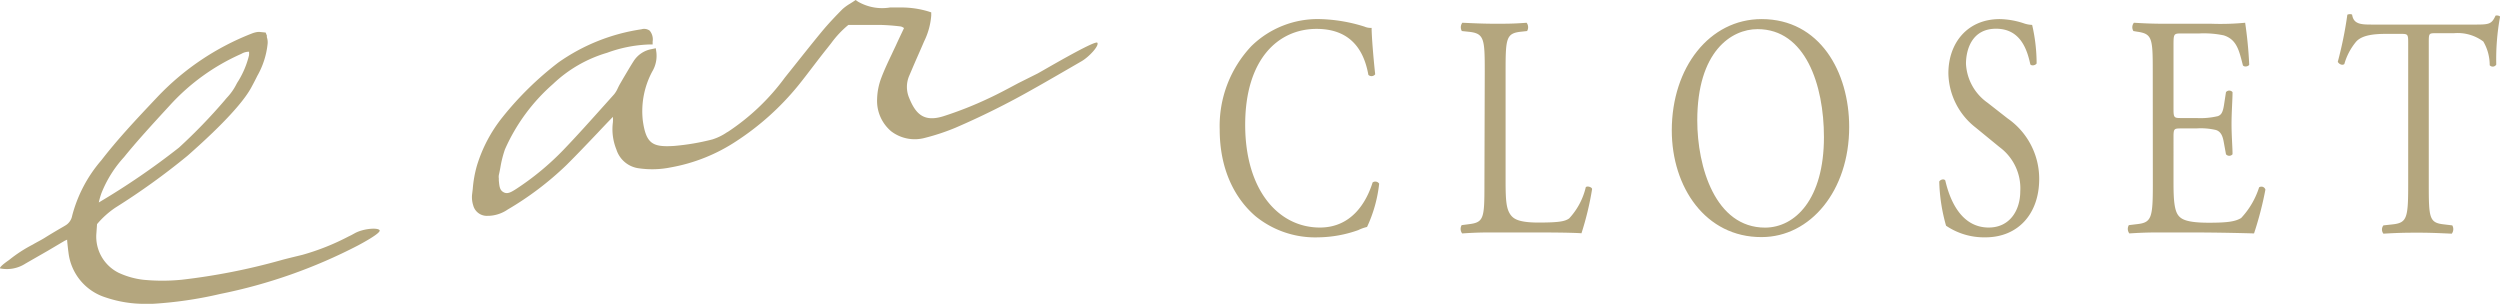
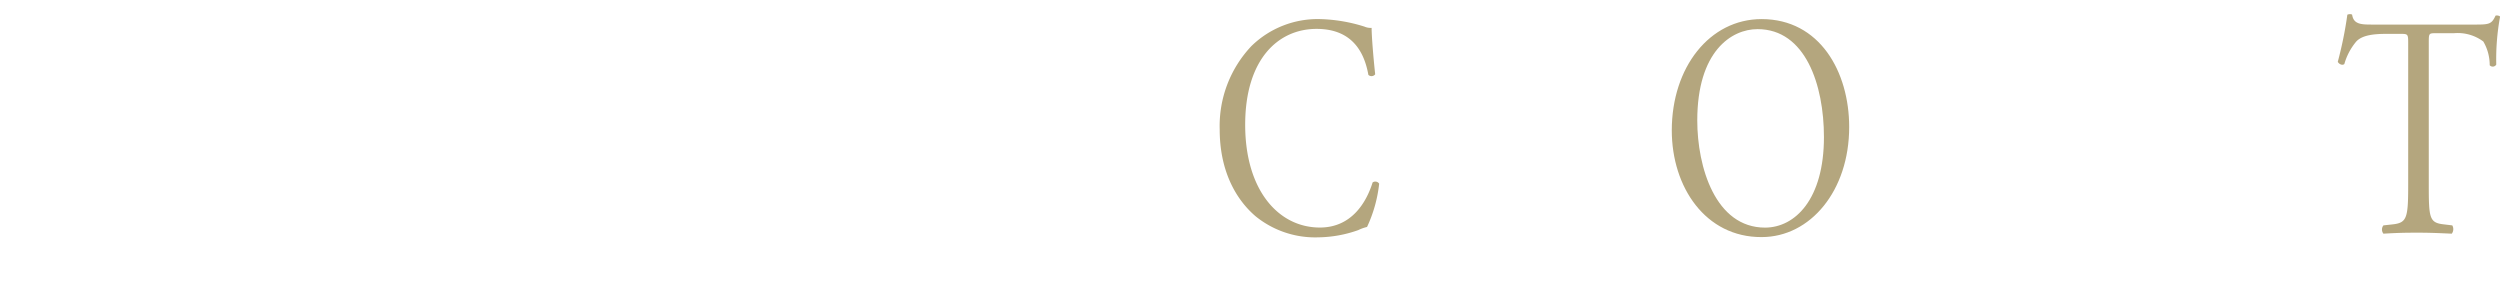
<svg xmlns="http://www.w3.org/2000/svg" viewBox="0 0 301.16 36.61">
  <defs>
    <style>.cls-1{fill:#b4a67e;}</style>
  </defs>
  <title>closet_logo_gold</title>
  <g id="レイヤー_2" data-name="レイヤー 2">
    <g id="レイヤー_1-2" data-name="レイヤー 1">
      <path class="cls-1" d="M150.77,5.53A11.42,11.42,0,0,1,159,2.3a19.24,19.24,0,0,1,5.38.91,1.89,1.89,0,0,0,.85.15c0,.88.18,3.27.43,5.59a.55.55,0,0,1-.82.07c-.46-2.58-1.83-5.54-6.24-5.54-4.65,0-8.6,3.68-8.6,11.55s4,12.38,9,12.38c3.92,0,5.65-3.19,6.35-5.43a.55.55,0,0,1,.79.15,16.49,16.49,0,0,1-1.46,5.21,5,5,0,0,0-1.06.38,14.8,14.8,0,0,1-4.8.87,11.38,11.38,0,0,1-7.57-2.54c-2.44-2.09-4.32-5.55-4.32-10.45A14,14,0,0,1,150.77,5.53Z" />
-       <path class="cls-1" d="M178.86,8.61c0-4-.06-4.6-2-4.79l-.76-.08a.9.9,0,0,1,.06-1c1.71.08,2.74.12,4,.12s2.22,0,3.74-.12a.9.9,0,0,1,.06,1l-.73.08c-1.8.19-1.86.8-1.86,4.79V21.83c0,2.39.09,3.38.64,4.1.34.42.91.88,3.31.88,2.59,0,3.23-.16,3.71-.5a8.31,8.31,0,0,0,2-3.76c.18-.19.76,0,.76.23a36,36,0,0,1-1.28,5.32C189,28,186.06,28,182.93,28h-2.79c-1.28,0-2.25,0-4,.12a.89.89,0,0,1-.06-1L177,27c1.76-.22,1.82-.76,1.82-4.75Z" />
      <path class="cls-1" d="M201.39,15.71c0-7.6,4.56-13.41,10.82-13.41,7,0,10.55,6.34,10.55,13,0,7.68-4.68,13.26-10.55,13.26C205.46,28.59,201.39,22.55,201.39,15.71Zm18.33.8c0-6.27-2.22-13-8-13-3.16,0-7.26,2.69-7.26,11,0,5.62,2.18,12.91,8.17,12.91C216.25,27.41,219.72,24,219.72,16.51Z" />
-       <path class="cls-1" d="M239.17,28.59a8.15,8.15,0,0,1-4.74-1.4,21.25,21.25,0,0,1-.82-5.32c.15-.27.61-.35.73-.12.45,1.94,1.7,5.66,5.23,5.66,2.55,0,3.8-2.09,3.8-4.37a6.16,6.16,0,0,0-2.5-5.32L238,15.37a8.46,8.46,0,0,1-3.29-6.54c0-3.61,2.25-6.53,6.2-6.53a9.74,9.74,0,0,1,2.83.49A3.44,3.44,0,0,0,244.8,3a20.74,20.74,0,0,1,.54,4.64c-.12.22-.6.34-.76.11-.39-1.82-1.21-4.29-4.13-4.29S236.83,6,236.83,7.69a6.11,6.11,0,0,0,2.59,4.68l2.43,1.9a8.85,8.85,0,0,1,3.8,7.29C245.65,25.74,243.12,28.59,239.17,28.59Z" />
-       <path class="cls-1" d="M259.33,8.61c0-4-.06-4.53-1.86-4.79L257,3.74a.86.86,0,0,1,.06-1c1.3.08,2.34.12,3.58.12h5.72a30.89,30.89,0,0,0,4.1-.12,49.87,49.87,0,0,1,.49,5.06c-.12.22-.61.3-.76.07-.46-1.78-.73-3.11-2.31-3.61a11.66,11.66,0,0,0-2.95-.23h-2.19c-.91,0-.91.08-.91,1.52v7.6c0,1.07.09,1.07,1,1.07h1.77a9.11,9.11,0,0,0,2.58-.23c.37-.15.58-.38.73-1.33l.24-1.56a.51.51,0,0,1,.79,0c0,.91-.12,2.39-.12,3.84s.12,2.81.12,3.64a.51.51,0,0,1-.79,0l-.27-1.48c-.12-.68-.33-1.25-.94-1.44a7.93,7.93,0,0,0-2.34-.19h-1.77c-.91,0-1,0-1,1V22c0,2,.09,3.31.58,3.95.36.46,1,.88,3.68.88,2.34,0,3.22-.16,3.89-.57a9.69,9.69,0,0,0,2.16-3.69.5.5,0,0,1,.76.27,41.34,41.34,0,0,1-1.37,5.28c-2.74-.08-5.44-.12-8.15-.12h-2.74c-1.3,0-2.34,0-4.13.12a.89.89,0,0,1-.06-1l1-.12c1.73-.19,1.89-.76,1.89-4.75Z" />
      <path class="cls-1" d="M292.58,22.28c0,4,.07,4.56,1.83,4.75l1,.12a.9.9,0,0,1-.06,1c-1.73-.08-2.77-.12-4-.12s-2.28,0-4.23.12a.79.79,0,0,1,0-1l1.1-.12c1.73-.19,1.88-.76,1.88-4.75V5.3c0-1.18,0-1.22-.91-1.22h-1.67c-1.31,0-3,.08-3.74,1a7.3,7.3,0,0,0-1.37,2.63c-.24.22-.67,0-.79-.27a47,47,0,0,0,1.15-5.66c.1-.08.49-.12.58,0,.18,1.21,1.19,1.18,2.59,1.18h12.31c1.64,0,1.91-.08,2.37-1.07.15-.07.49,0,.55.12a28.18,28.18,0,0,0-.46,5.77.49.49,0,0,1-.79.08A5.61,5.61,0,0,0,299.15,5a5.15,5.15,0,0,0-3.53-1h-2.15c-.92,0-.89,0-.89,1.3Z" />
-       <path class="cls-1" d="M125,8.85h0L122.7,10c-1.18.63-2.4,1.29-3.63,1.86A44.22,44.22,0,0,1,113.65,14c-2.39.75-3.36-.3-4.14-2.23a3.39,3.39,0,0,1,0-2.6l.33-.77c.48-1.14,1-2.28,1.48-3.41a8.52,8.52,0,0,0,.86-3.11l0-.39-.37-.12a11.35,11.35,0,0,0-3.19-.47c-.47,0-.93,0-1.39,0A5.82,5.82,0,0,1,103.36.2l-.29-.2-.29.2-.41.26a5.46,5.46,0,0,0-.92.68c-.71.72-1.64,1.68-2.48,2.7-1.22,1.48-2.42,3-3.61,4.49l-.8,1a26.81,26.81,0,0,1-6.86,6.54l-.13.07a6.56,6.56,0,0,1-1.77.86,27.79,27.79,0,0,1-4.6.78c-2.57.16-3.38-.23-3.77-3.1a10.12,10.12,0,0,1,1.14-5.86,3.68,3.68,0,0,0,.5-2.31L79,5.81l-.52.11a3.24,3.24,0,0,0-2.16,1.46c-.43.67-.83,1.37-1.21,2l-.44.76c-.09.16-.17.32-.25.49a3.36,3.36,0,0,1-.44.73l-1.12,1.25c-1.63,1.82-3.31,3.7-5,5.46a32.81,32.81,0,0,1-5.69,4.7c-.64.41-1.06.64-1.52.38s-.49-.7-.56-1.41l0-.24a1.4,1.4,0,0,1,0-.4c.07-.32.14-.64.2-1a13.28,13.28,0,0,1,.54-2.11,22.56,22.56,0,0,1,5.8-7.88,15.94,15.94,0,0,1,6.5-3.75,16.3,16.3,0,0,1,5-1h.49V5a1.63,1.63,0,0,0-.36-1.31,1.13,1.13,0,0,0-1-.16,23.25,23.25,0,0,0-10,4,38.78,38.78,0,0,0-6.72,6.58,17.48,17.48,0,0,0-3.09,5.85,14.19,14.19,0,0,0-.5,2.8l-.08.66A3.21,3.21,0,0,0,57,24.72,1.69,1.69,0,0,0,58.73,26h.15a4.33,4.33,0,0,0,2.28-.76,37.59,37.59,0,0,0,7.07-5.35C69.5,18.63,70.75,17.31,72,16c.6-.64,1.2-1.27,1.83-1.92a3.77,3.77,0,0,1,0,.67A6.48,6.48,0,0,0,74.25,18,3.28,3.28,0,0,0,77,20.28a11.22,11.22,0,0,0,3.77-.11A21,21,0,0,0,88.71,17a32.39,32.39,0,0,0,7.44-6.69c.61-.75,1.19-1.52,1.78-2.29s1.14-1.49,1.72-2.21l.48-.61A12,12,0,0,1,102.2,3h1c.85,0,1.68,0,2.51,0s1.86.07,2.81.19a1.11,1.11,0,0,1,.38.19l-.2.43c-.28.59-.54,1.14-.79,1.69-.16.34-.32.67-.47,1-.44.92-.89,1.87-1.26,2.84a7.7,7.7,0,0,0-.52,2.58,4.79,4.79,0,0,0,1.7,3.9,4.68,4.68,0,0,0,4.09.78,26.09,26.09,0,0,0,3.69-1.23,95.73,95.73,0,0,0,9.4-4.69c.9-.49,4.88-2.8,5.76-3.31s2.14-1.86,1.89-2.22S125.53,8.57,125,8.85Z" />
-       <path class="cls-1" d="M42.73,28.1l-.4.22-.35.17a28.63,28.63,0,0,1-5.52,2.2l-.65.16c-.65.16-1.29.31-1.94.49a76.39,76.39,0,0,1-12,2.36,23.92,23.92,0,0,1-4.63,0,9.75,9.75,0,0,1-2.93-.83,4.86,4.86,0,0,1-2.7-4.75L11.69,27a10.66,10.66,0,0,1,2.23-2,84.23,84.23,0,0,0,8.61-6.19l.13-.11c1.68-1.49,6.15-5.47,7.61-8.16.33-.61.57-1.08.72-1.39a9.8,9.8,0,0,0,1.25-3.89,1.9,1.9,0,0,0-.09-.77,1.46,1.46,0,0,1,0-.2L32,3.92l-.6-.06a1.48,1.48,0,0,0-.42,0,3,3,0,0,0-.65.18,31.36,31.36,0,0,0-11.3,7.57l-.53.56c-2.14,2.27-4.35,4.62-6.3,7.15A16.6,16.6,0,0,0,8.69,26a1.7,1.7,0,0,1-.83,1.17l-.2.12c-.76.44-1.51.88-2.26,1.35-.46.29-1,.55-1.43.81a16.8,16.8,0,0,0-2.89,1.88s-1.15.77-1.08,1a4.13,4.13,0,0,0,3.07-.58l.26-.15,2.39-1.37L7.8,29l.29-.13V29c.05.51.1,1,.16,1.43a6.44,6.44,0,0,0,4.48,5.4,14.53,14.53,0,0,0,4.86.77h.77a48.24,48.24,0,0,0,8.17-1.19,62.91,62.91,0,0,0,16.61-5.85c.41-.22,2.77-1.48,2.59-1.82S43.8,27.51,42.73,28.1ZM29,6.52l.12-.06A1.8,1.8,0,0,1,30,6.23a2.82,2.82,0,0,1,0,.43,10.82,10.82,0,0,1-1.28,3.08,4.38,4.38,0,0,0-.27.46,6.81,6.81,0,0,1-1.07,1.52c-.12.13-.22.25-.3.35a65.71,65.71,0,0,1-5.52,5.71,87.89,87.89,0,0,1-9.66,6.61,8.91,8.91,0,0,1,.32-1.12,14.12,14.12,0,0,1,2.72-4.34c1.35-1.67,2.83-3.3,4.26-4.87l1.26-1.37A25.59,25.59,0,0,1,29,6.52Z" />
    </g>
  </g>
</svg>